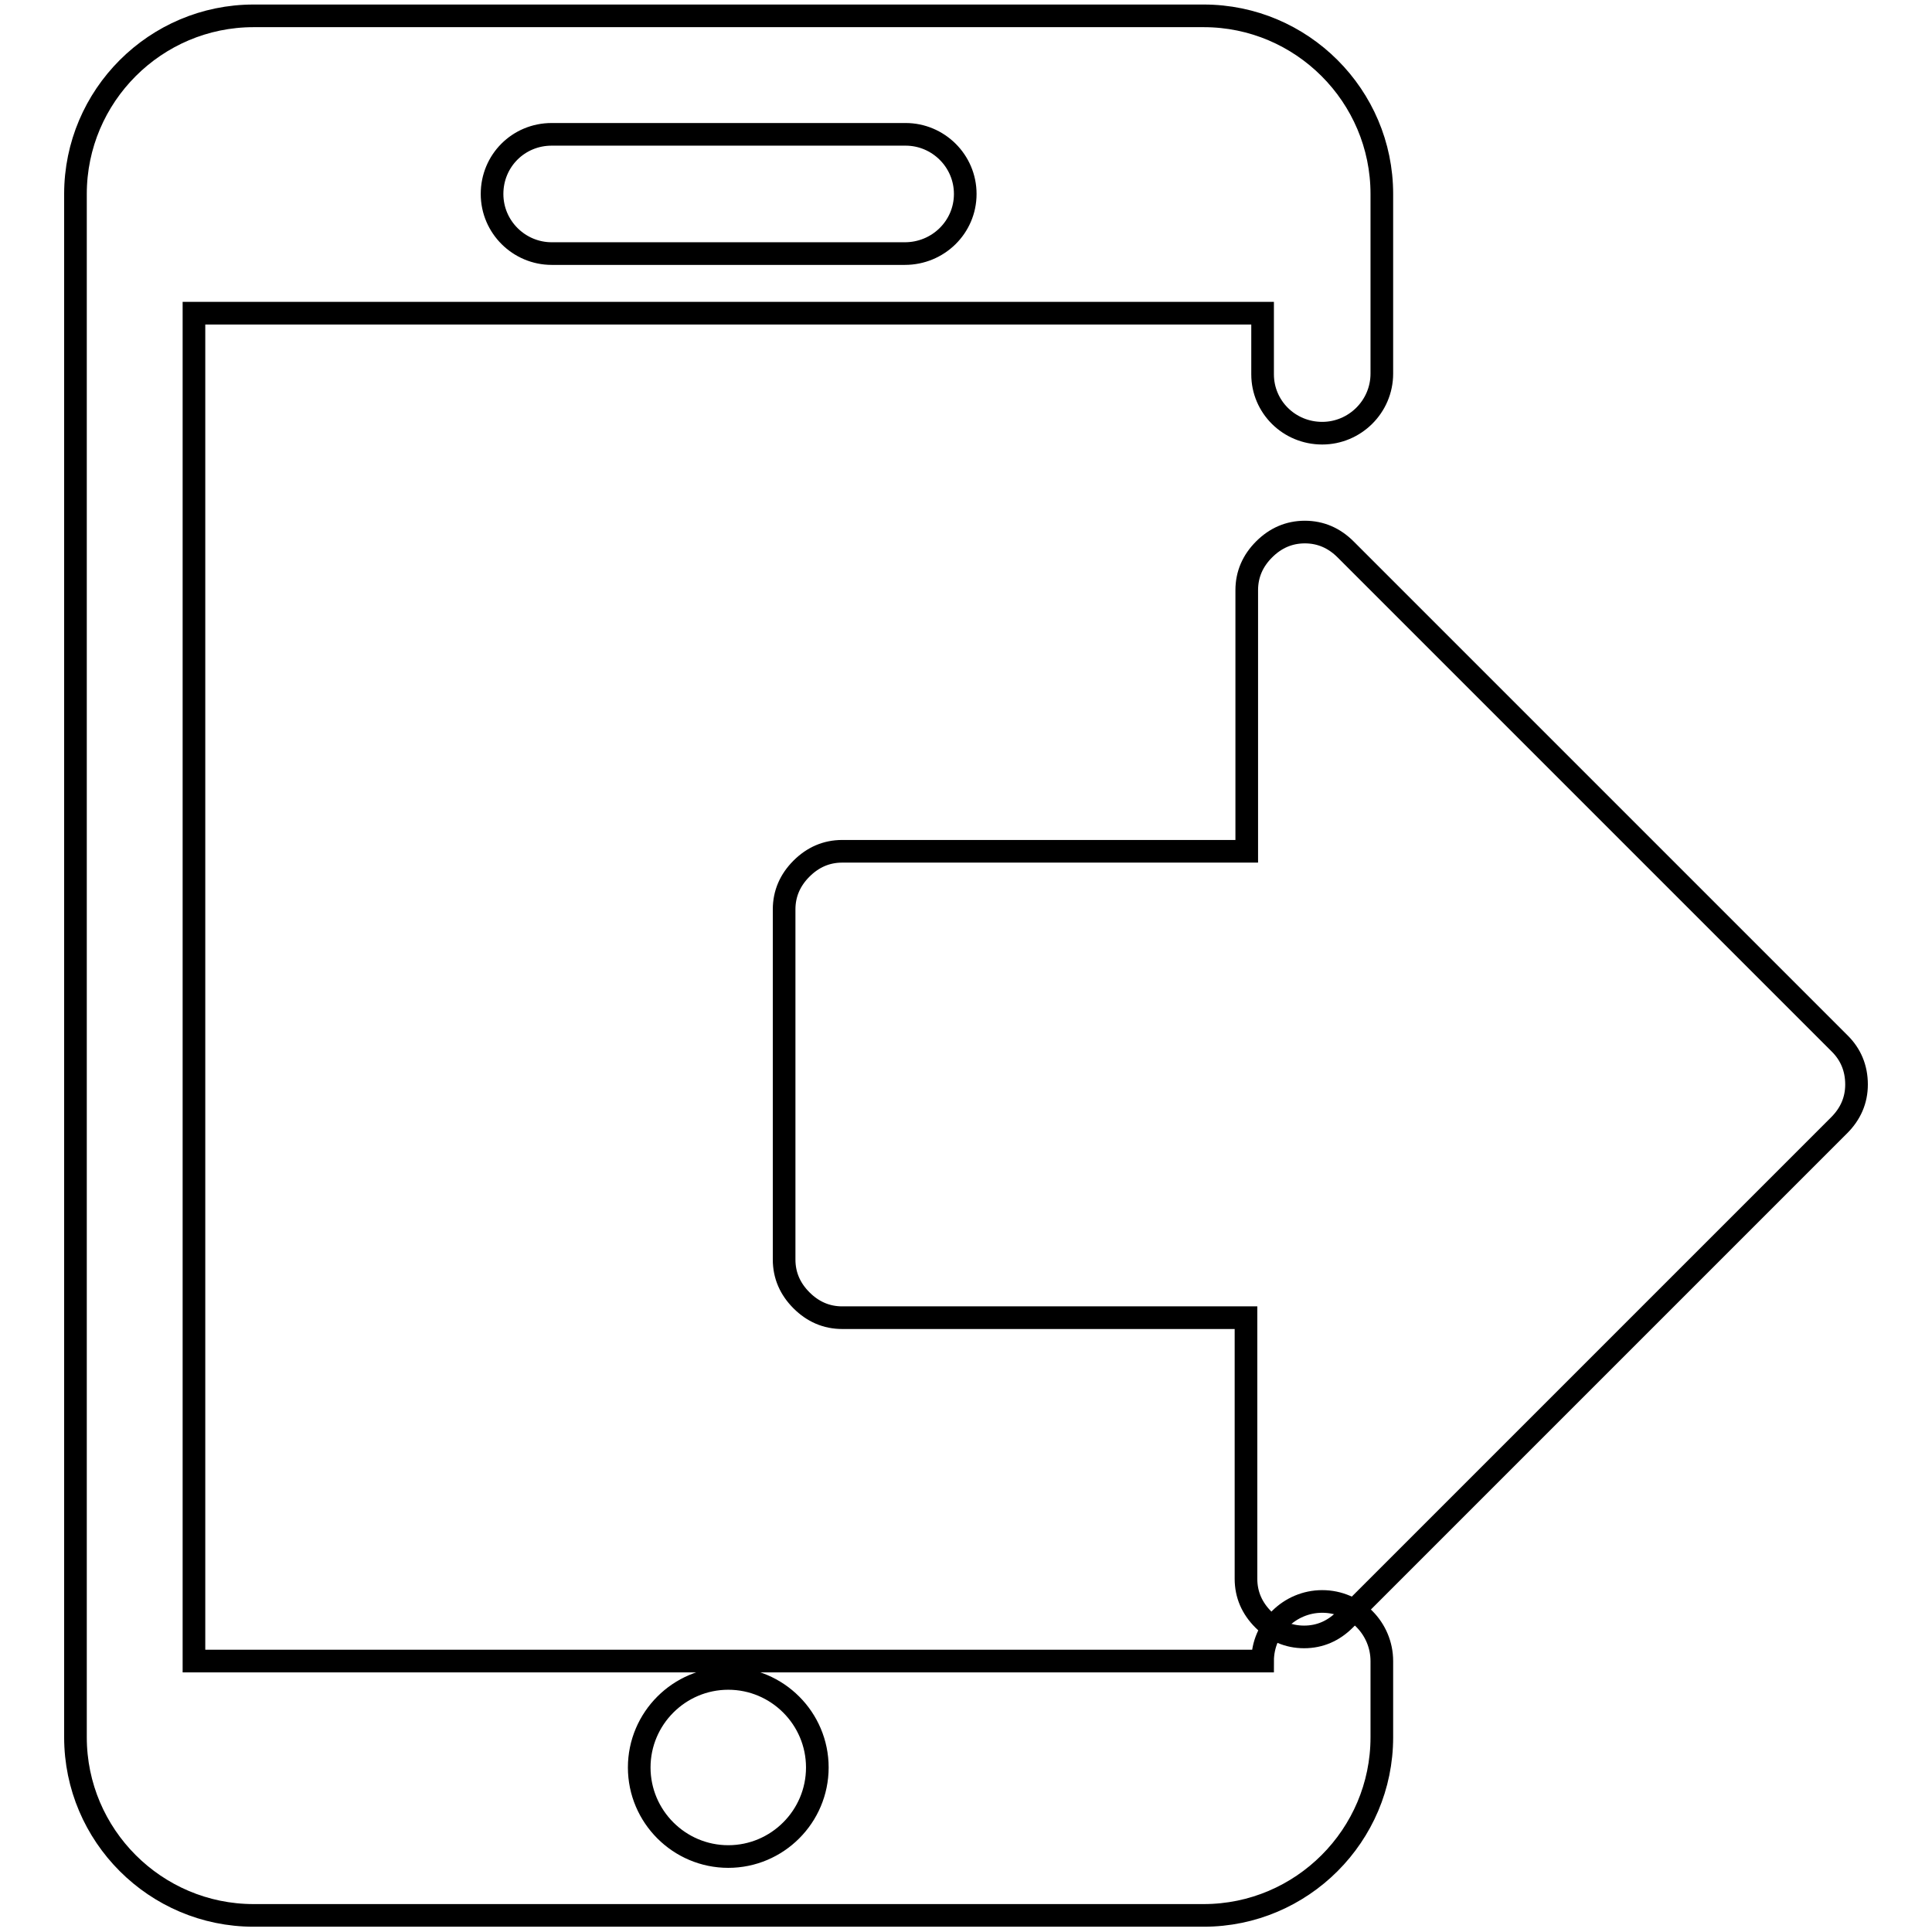
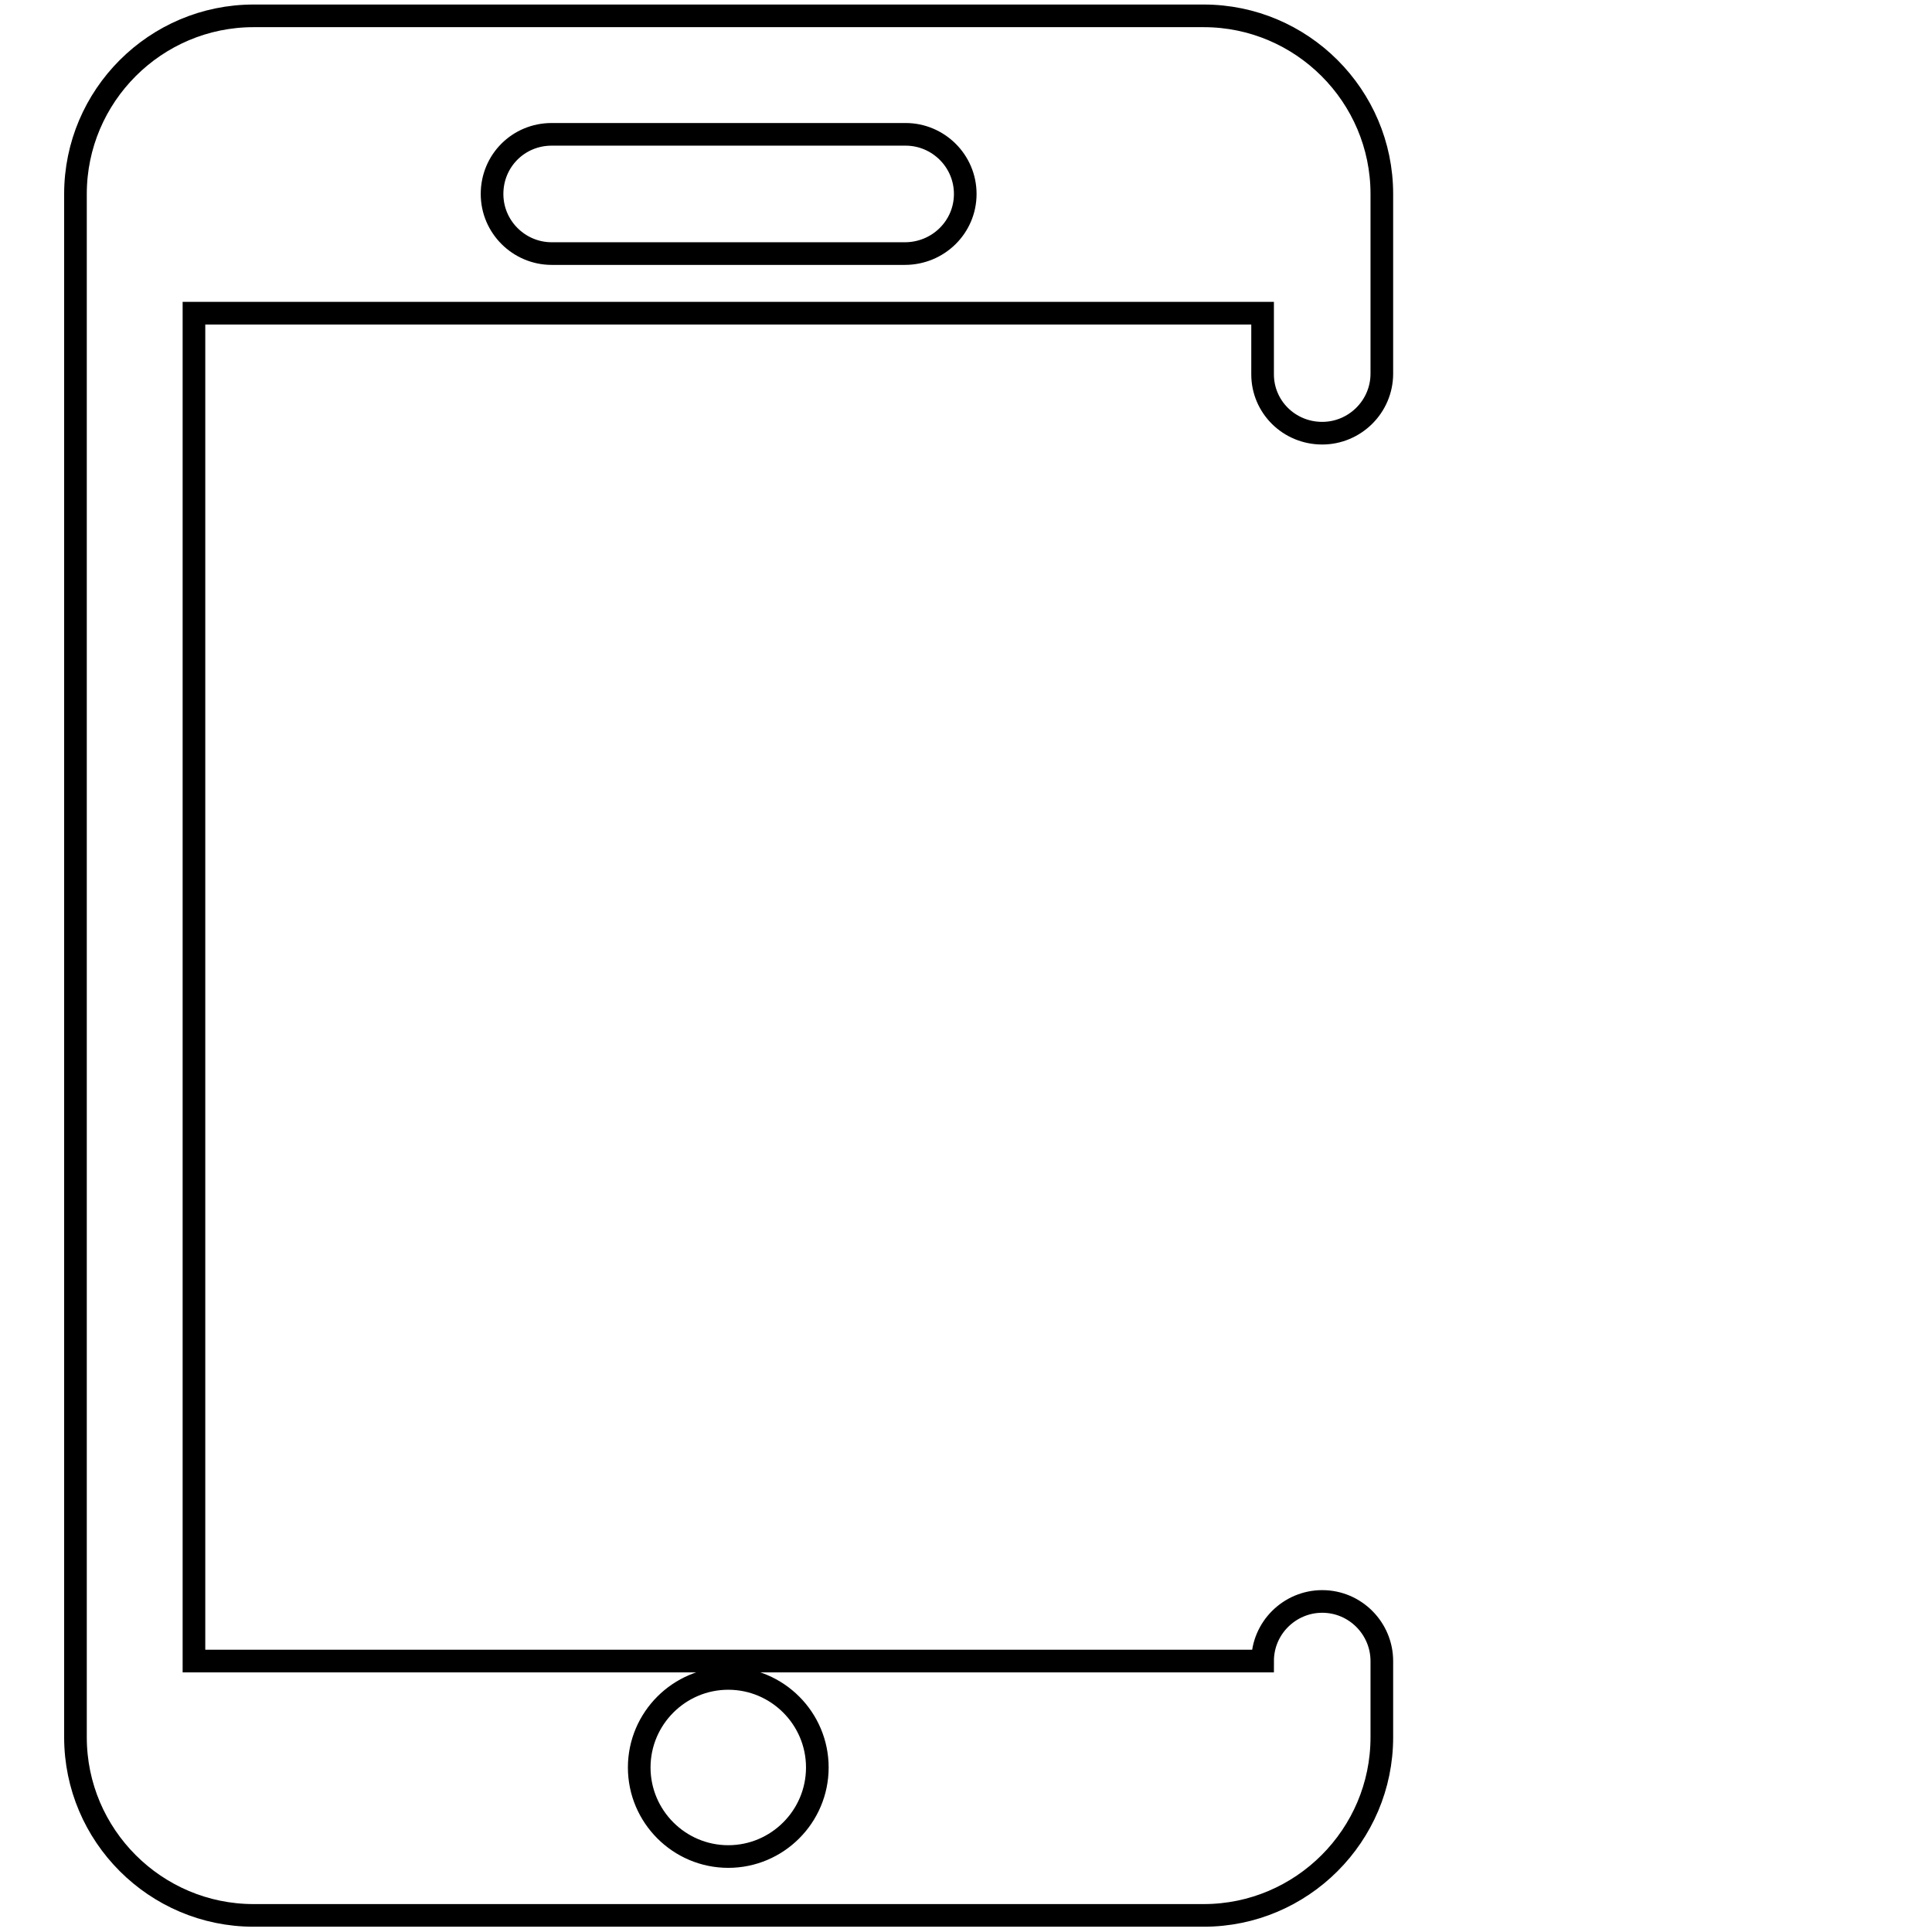
<svg xmlns="http://www.w3.org/2000/svg" version="1.1" x="0px" y="0px" viewBox="0 0 256 256" enable-background="new 0 0 256 256" xml:space="preserve">
  <g>
    <g>
-       <path stroke-width="3" fill-opacity="0" stroke="#000000" d="M246,143.7c0,2.1-0.8,3.9-2.3,5.4l-65.5,65.5c-1.5,1.5-3.3,2.3-5.4,2.3c-2.1,0-3.9-0.8-5.4-2.3c-1.5-1.5-2.3-3.3-2.3-5.4v-34.6h-53.5c-2.1,0-3.9-0.8-5.4-2.3c-1.5-1.5-2.3-3.3-2.3-5.4v-46.4c0-2.1,0.8-3.9,2.3-5.4c1.5-1.5,3.3-2.3,5.4-2.3h53.6V78.2c0-2.1,0.8-3.9,2.3-5.4c1.5-1.5,3.3-2.3,5.4-2.3c2.1,0,3.9,0.8,5.4,2.3l65.5,65.5C245.2,139.7,246,141.5,246,143.7L246,143.7z" />
      <path stroke-width="3" fill-opacity="0" stroke="#000000" d="M175.2,57.4c4.3,0,7.9-3.5,7.9-7.9V25.7c0-13-10.6-23.6-23.6-23.6H33.6C20.6,2.1,10,12.7,10,25.7v204.5c0,13,10.6,23.6,23.6,23.6h125.9c13,0,23.6-10.6,23.6-23.6v-10.1c0-4.3-3.5-7.9-7.9-7.9c-4.3,0-7.9,3.5-7.9,7.9l0,0H25.7V41.5h141.6v8.1C167.3,53.9,170.8,57.4,175.2,57.4z M96.5,222.4c6.5,0,11.8,5.3,11.8,11.8c0,6.5-5.3,11.8-11.8,11.8c-6.5,0-11.8-5.3-11.8-11.8C84.7,227.7,90,222.4,96.5,222.4z M119.9,33.6H73.1c-4.3,0-7.9-3.5-7.9-7.9s3.5-7.9,7.9-7.9H120c4.3,0,7.9,3.5,7.9,7.9S124.3,33.6,119.9,33.6z" />
    </g>
  </g>
</svg>